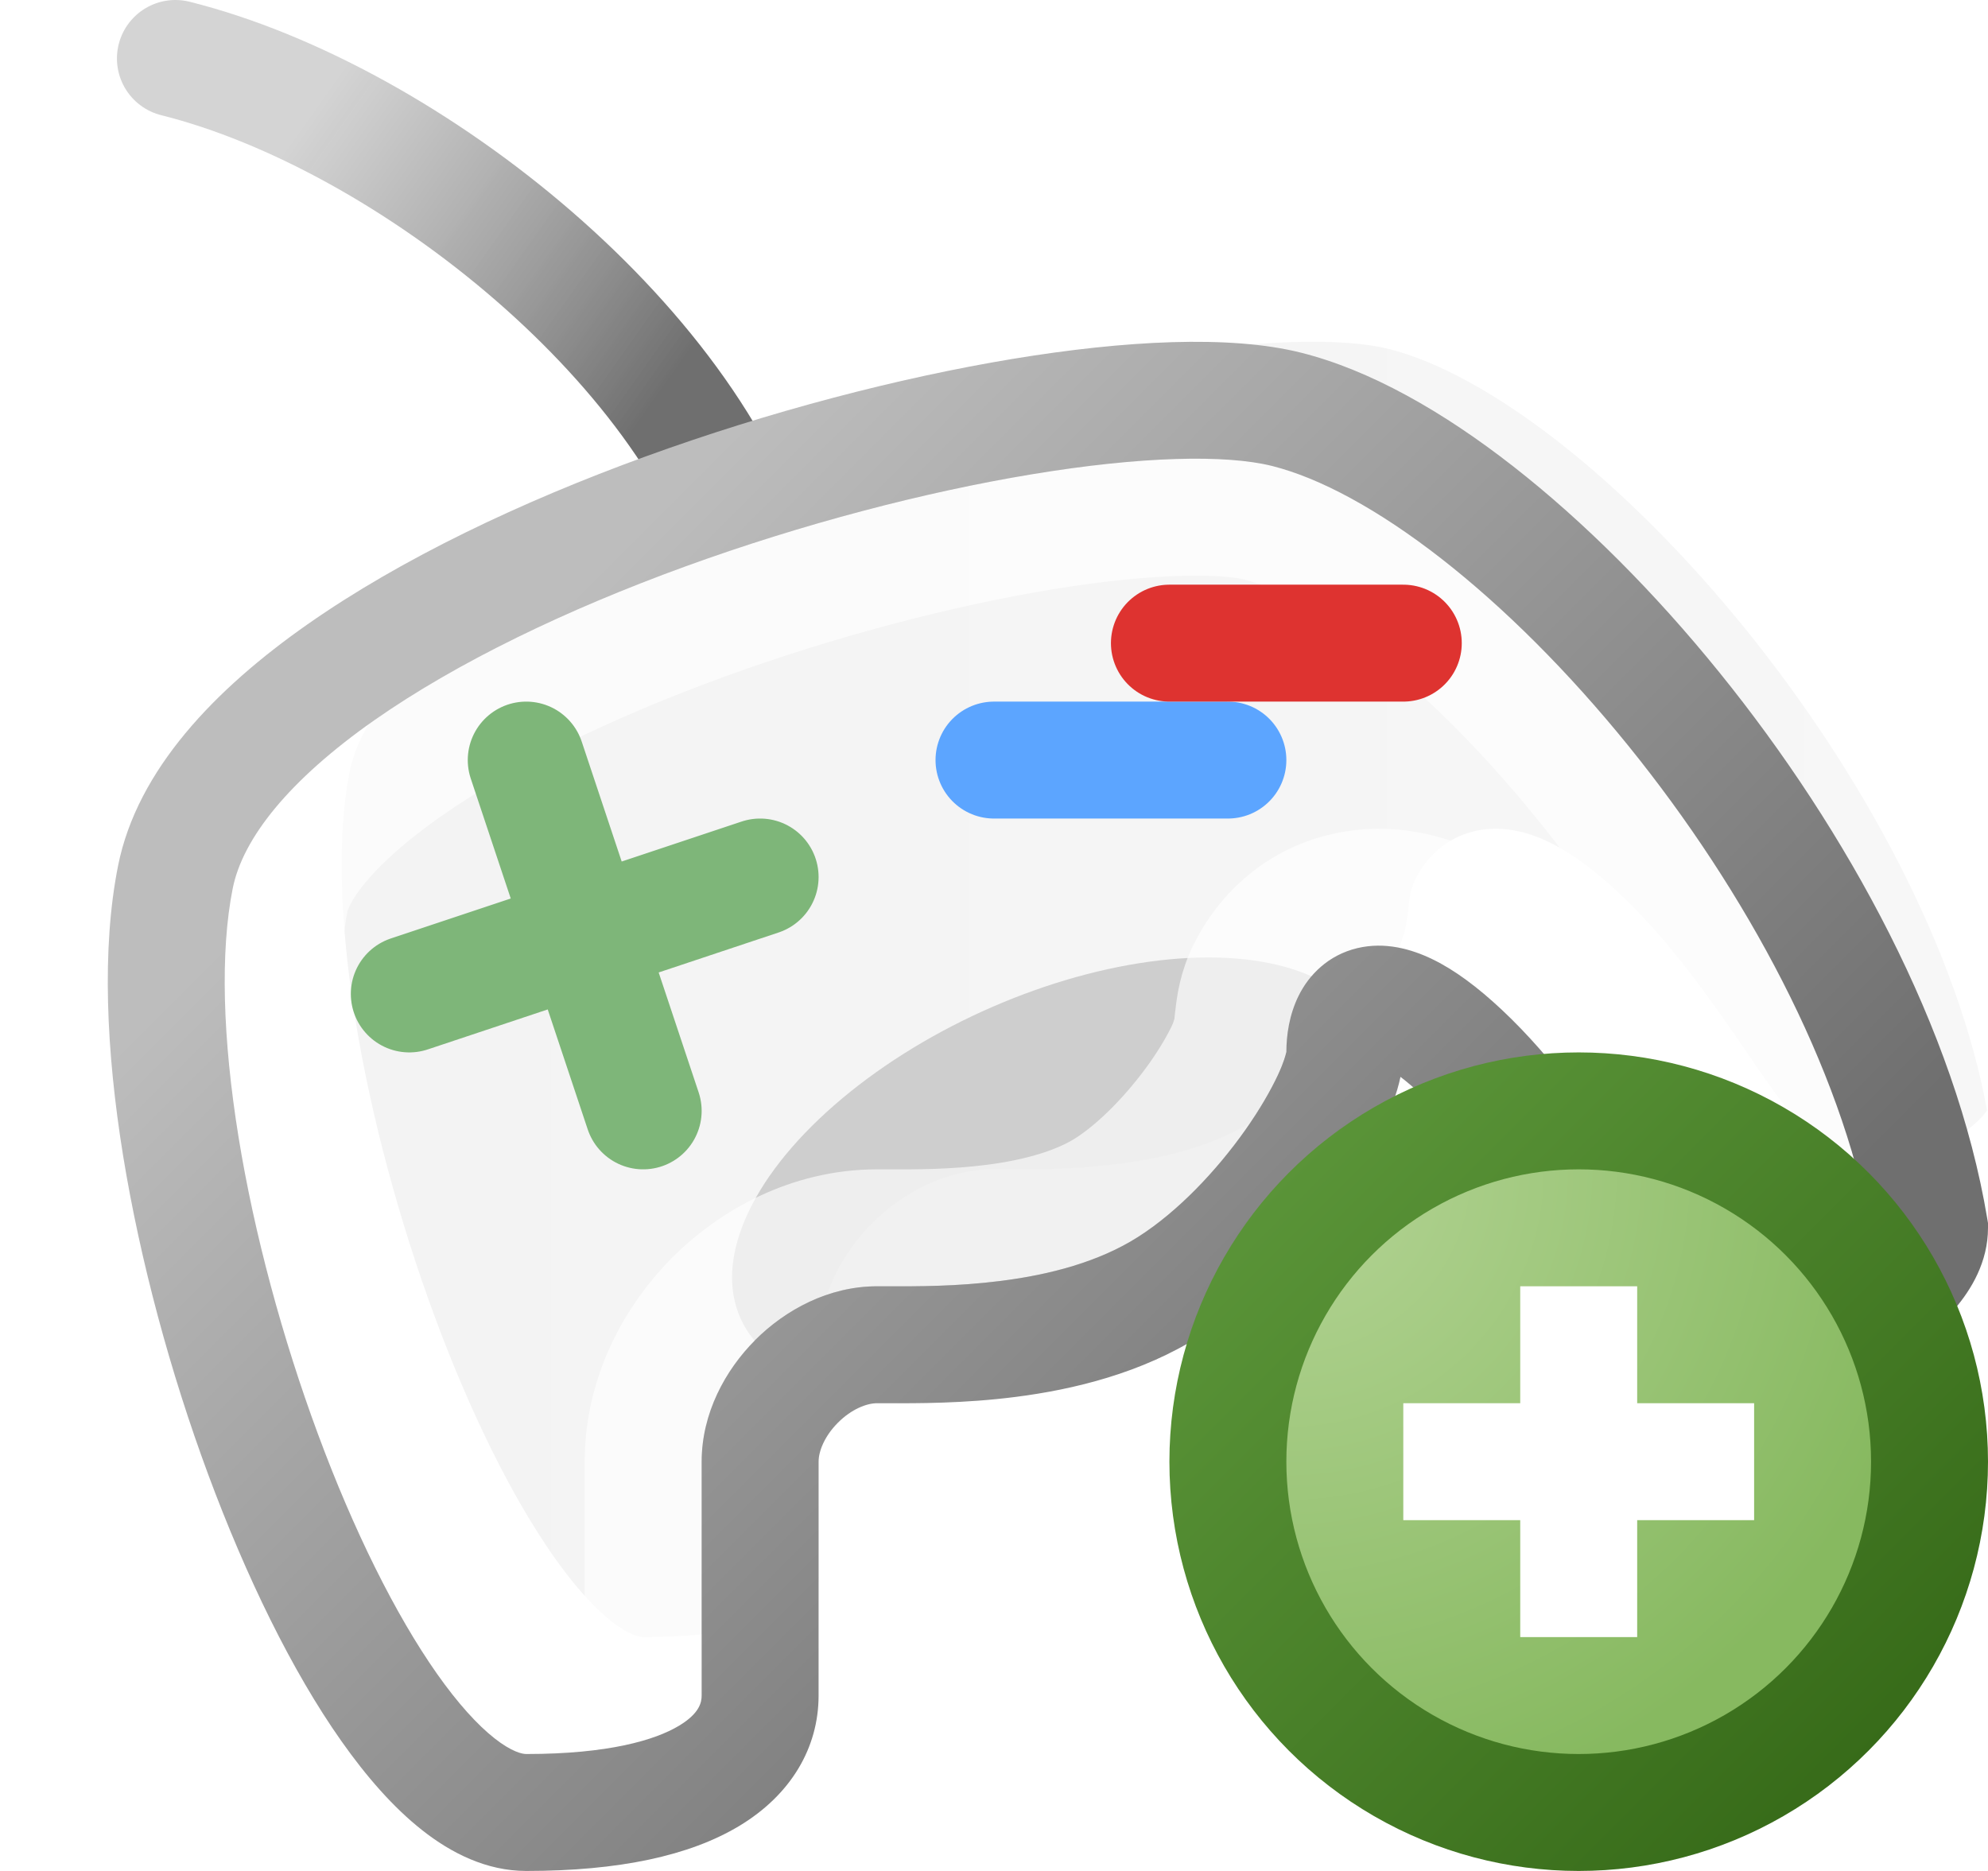
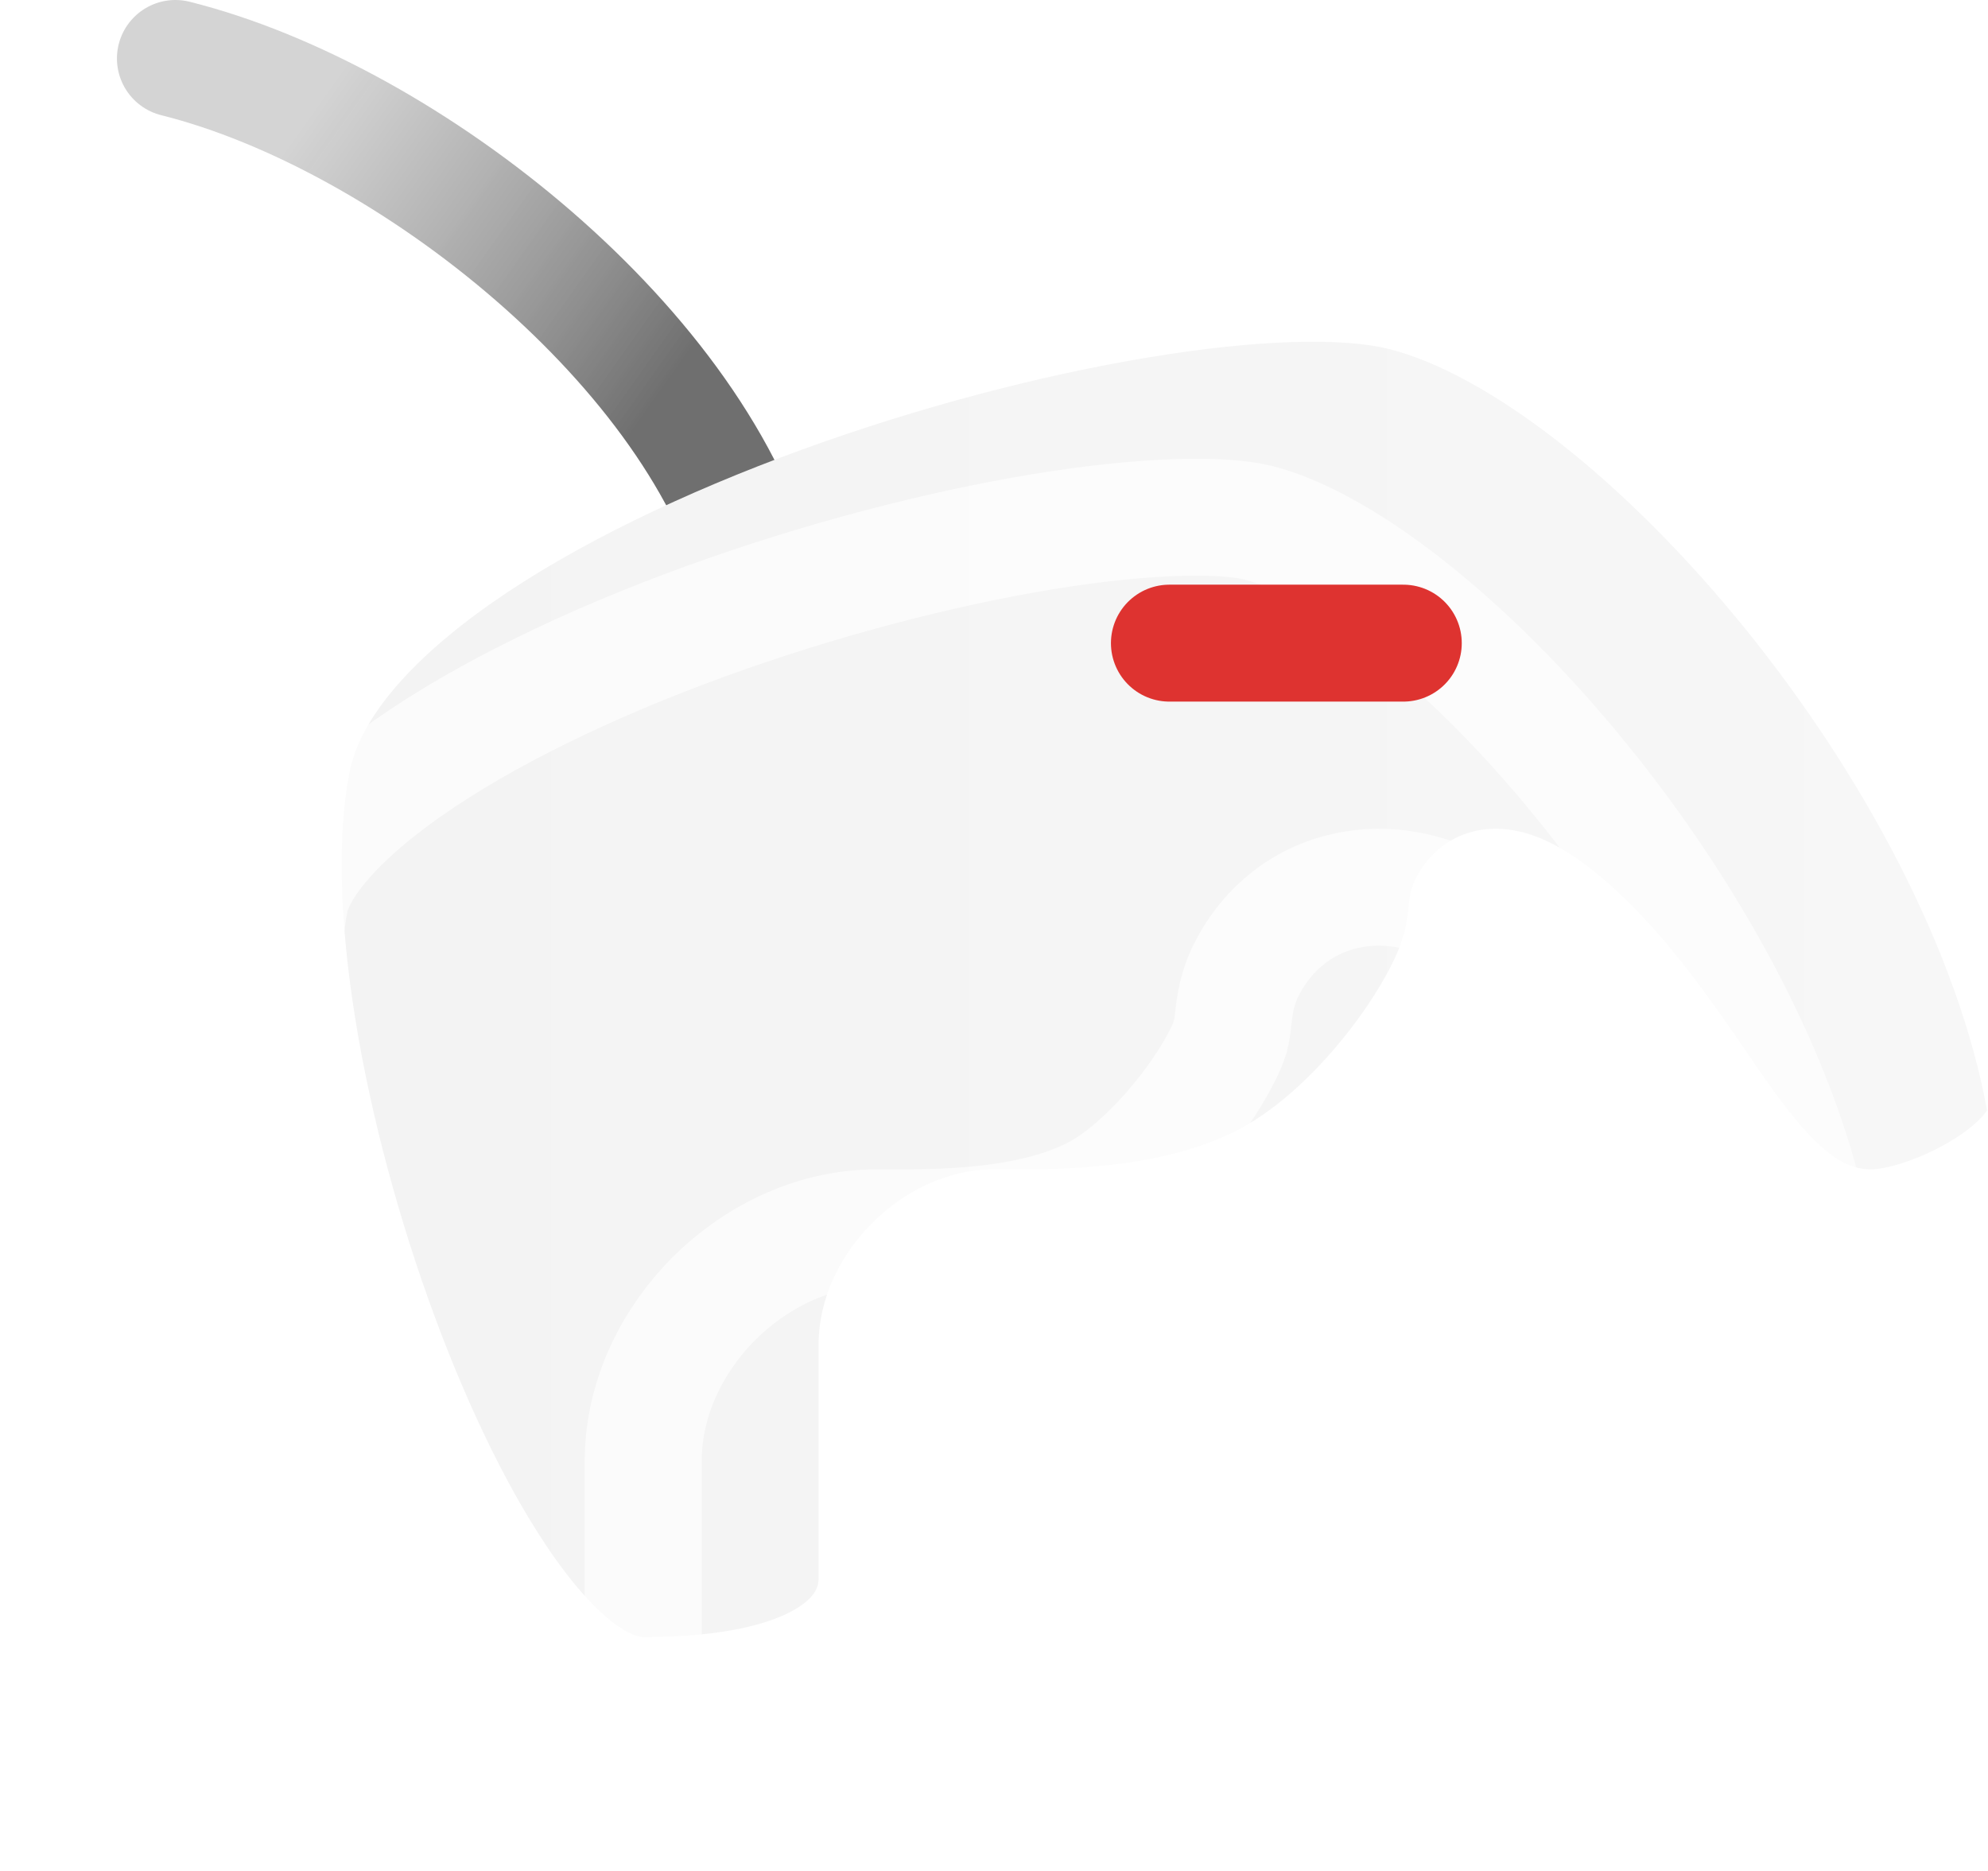
<svg xmlns="http://www.w3.org/2000/svg" width="17" height="16" viewBox="0 0 17 16" fill="none">
  <path d="M1.5 0.5C3.5 1 6 3 6.5 5" stroke="url(#paint0_linear_479_8458)" stroke-linecap="round" />
  <g filter="url(#filter0_i_479_8458)">
    <path fill-rule="evenodd" clip-rule="evenodd" d="M3.201 6.159C2.472 6.671 2.076 7.168 1.99 7.598C1.882 8.139 1.904 8.884 2.04 9.725C2.175 10.557 2.417 11.448 2.719 12.264C3.022 13.083 3.38 13.806 3.737 14.314C3.916 14.568 4.083 14.751 4.229 14.866C4.378 14.983 4.467 15 4.5 15C5.206 15 5.603 14.88 5.805 14.759C5.984 14.652 6 14.556 6 14.5V12.5C6 12.087 6.201 11.717 6.459 11.459C6.717 11.201 7.087 11 7.5 11C7.528 11 7.557 11 7.587 11C7.842 11.001 8.185 11.002 8.559 10.954C8.981 10.901 9.399 10.79 9.732 10.578C10.073 10.361 10.403 10.012 10.65 9.662C10.772 9.489 10.866 9.326 10.928 9.193C10.98 9.081 10.975 9.077 11 9C11.06 8.816 11.024 8.678 11.106 8.514C11.193 8.339 11.356 8.168 11.608 8.108C11.842 8.053 12.067 8.114 12.253 8.205C12.442 8.297 12.637 8.444 12.842 8.635C13.29 9.055 13.643 9.571 13.931 9.99C14.015 10.114 14.094 10.229 14.168 10.331C14.538 10.84 14.761 11 15 11C15.127 11 15.412 10.92 15.68 10.759C15.807 10.683 15.902 10.605 15.958 10.54C15.974 10.521 15.985 10.506 15.992 10.496C15.742 9.131 14.932 7.622 13.924 6.377C13.413 5.746 12.861 5.195 12.325 4.777C11.783 4.354 11.284 4.087 10.879 3.985C10.484 3.886 9.758 3.901 8.824 4.056C7.91 4.207 6.862 4.48 5.858 4.845C4.852 5.211 3.911 5.662 3.201 6.159Z" fill="url(#paint1_linear_479_8458)" />
  </g>
-   <ellipse cx="9.03" cy="10.049" rx="2.963" ry="1.535" transform="rotate(-24.529 9.03 10.049)" fill="#808080" fill-opacity="0.33" />
  <path d="M13.535 6.692C14.441 7.811 15.161 9.129 15.443 10.318C15.437 10.322 15.43 10.326 15.423 10.33C15.323 10.39 15.218 10.436 15.129 10.465C15.085 10.48 15.048 10.49 15.021 10.495C15.011 10.498 15.003 10.499 14.998 10.499C14.993 10.497 14.975 10.489 14.942 10.463C14.865 10.403 14.75 10.281 14.573 10.038C14.504 9.942 14.429 9.833 14.343 9.707L13.931 9.99L14.343 9.707L14.333 9.692C14.051 9.281 13.672 8.727 13.184 8.27C12.959 8.06 12.722 7.878 12.473 7.756C12.23 7.637 11.881 7.53 11.492 7.622C11.066 7.723 10.797 8.014 10.659 8.291C10.576 8.455 10.558 8.603 10.548 8.695C10.547 8.702 10.546 8.71 10.545 8.717C10.537 8.795 10.534 8.815 10.525 8.845C10.517 8.869 10.511 8.889 10.507 8.902L10.507 8.903C10.502 8.917 10.502 8.919 10.501 8.922C10.501 8.922 10.497 8.934 10.474 8.984C10.427 9.084 10.35 9.22 10.242 9.374C10.019 9.689 9.733 9.985 9.464 10.156C9.218 10.312 8.881 10.409 8.496 10.458C8.157 10.501 7.844 10.501 7.589 10.5L7.5 10.5C6.924 10.5 6.433 10.778 6.105 11.105C5.778 11.433 5.5 11.924 5.5 12.5V14.355C5.377 14.411 5.1 14.492 4.575 14.499C4.565 14.493 4.553 14.484 4.538 14.473L4.517 14.5L4.538 14.473C4.444 14.399 4.309 14.257 4.146 14.026C3.822 13.565 3.482 12.886 3.188 12.09C2.896 11.302 2.663 10.443 2.534 9.645C2.402 8.831 2.389 8.153 2.481 7.696C2.528 7.461 2.788 7.06 3.488 6.569C4.15 6.105 5.047 5.672 6.029 5.315C7.006 4.96 8.024 4.695 8.905 4.549C9.828 4.397 10.468 4.398 10.758 4.47C11.069 4.548 11.504 4.77 12.017 5.171C12.519 5.563 13.044 6.085 13.535 6.692Z" stroke="white" stroke-opacity="0.66" />
-   <path fill-rule="evenodd" clip-rule="evenodd" d="M11.121 3.015C10.516 2.864 9.617 2.911 8.661 3.069C7.683 3.231 6.575 3.52 5.517 3.905C4.461 4.289 3.433 4.776 2.627 5.341C1.841 5.892 1.174 6.582 1.01 7.402C0.868 8.111 0.908 8.991 1.053 9.885C1.2 10.787 1.458 11.74 1.781 12.611C2.103 13.479 2.495 14.288 2.919 14.889C3.131 15.19 3.362 15.456 3.611 15.652C3.856 15.845 4.158 16 4.5 16C5.294 16 5.897 15.87 6.32 15.616C6.766 15.348 7 14.944 7 14.5V12.5C7 12.413 7.049 12.283 7.166 12.166C7.283 12.049 7.413 12 7.5 12L7.583 12C7.835 12.001 8.242 12.003 8.686 11.946C9.179 11.883 9.761 11.744 10.268 11.422C10.751 11.115 11.171 10.659 11.468 10.238C11.618 10.025 11.744 9.81 11.835 9.613C11.891 9.492 11.946 9.352 11.976 9.209C12.028 9.249 12.089 9.3 12.158 9.365C12.519 9.703 12.784 10.089 13.06 10.491C13.157 10.632 13.255 10.775 13.359 10.919C13.715 11.41 14.208 12 15 12C15.373 12 15.838 11.83 16.195 11.616C16.38 11.505 16.567 11.364 16.714 11.195C16.856 11.03 17 10.793 17 10.5V10.459L16.993 10.418C16.724 8.805 15.797 7.101 14.701 5.748C14.15 5.067 13.545 4.461 12.941 3.989C12.342 3.521 11.716 3.163 11.121 3.015ZM3.201 6.159C2.472 6.671 2.076 7.168 1.99 7.598C1.882 8.139 1.904 8.884 2.04 9.725C2.175 10.557 2.417 11.448 2.719 12.264C3.022 13.083 3.38 13.806 3.737 14.314C3.916 14.568 4.083 14.751 4.229 14.866C4.378 14.983 4.467 15 4.5 15C5.206 15 5.603 14.88 5.805 14.759C5.984 14.652 6 14.556 6 14.5V12.5C6 12.087 6.201 11.717 6.459 11.459C6.717 11.201 7.087 11 7.5 11L7.587 11C7.842 11.001 8.185 11.002 8.559 10.954C8.981 10.901 9.399 10.79 9.732 10.578C10.073 10.361 10.403 10.012 10.65 9.662C10.772 9.489 10.866 9.326 10.928 9.193C10.98 9.081 10.994 9.02 10.998 9.003C11 8.997 11 8.996 11 9C11 8.854 11.024 8.678 11.106 8.514C11.193 8.339 11.356 8.168 11.608 8.108C11.842 8.053 12.067 8.114 12.253 8.205C12.442 8.297 12.637 8.443 12.842 8.635C13.29 9.055 13.643 9.571 13.931 9.99C14.015 10.114 14.094 10.229 14.168 10.331C14.538 10.84 14.761 11 15 11C15.127 11 15.412 10.92 15.68 10.759C15.807 10.683 15.902 10.605 15.958 10.54C15.974 10.521 15.985 10.506 15.992 10.496C15.742 9.131 14.932 7.622 13.924 6.377C13.413 5.746 12.861 5.195 12.325 4.777C11.783 4.354 11.284 4.087 10.879 3.985C10.484 3.886 9.758 3.901 8.824 4.056C7.91 4.207 6.862 4.48 5.858 4.845C4.852 5.211 3.911 5.662 3.201 6.159Z" fill="url(#paint2_linear_479_8458)" />
-   <path d="M3.5 8.5L6.5 7.5M4.5 6.5L5.5 9.5" stroke="#7EB679" stroke-linecap="round" stroke-linejoin="round" />
-   <path d="M8.5 6.5H10.5" stroke="#5CA5FF" stroke-linecap="round" stroke-linejoin="round" />
  <path d="M10 5.5H12" stroke="#DE3330" stroke-linecap="round" stroke-linejoin="round" />
-   <circle cx="13.5" cy="12.5" r="3" fill="url(#paint3_radial_479_8458)" stroke="url(#paint4_linear_479_8458)" />
  <path fill-rule="evenodd" clip-rule="evenodd" d="M13 12V11H14V12H15V13H14V14H13V13H12V12H13Z" fill="white" />
  <defs>
    <filter id="filter0_i_479_8458" x="1.922" y="2.923" width="15.07" height="12.077" filterUnits="userSpaceOnUse" color-interpolation-filters="sRGB">
      <feFlood flood-opacity="0" result="BackgroundImageFix" />
      <feBlend mode="normal" in="SourceGraphic" in2="BackgroundImageFix" result="shape" />
      <feColorMatrix in="SourceAlpha" type="matrix" values="0 0 0 0 0 0 0 0 0 0 0 0 0 0 0 0 0 0 127 0" result="hardAlpha" />
      <feOffset dx="1" dy="-1" />
      <feGaussianBlur stdDeviation="1" />
      <feComposite in2="hardAlpha" operator="arithmetic" k2="-1" k3="1" />
      <feColorMatrix type="matrix" values="0 0 0 0 0 0 0 0 0 0 0 0 0 0 0 0 0 0 0.13 0" />
      <feBlend mode="normal" in2="shape" result="effect1_innerShadow_479_8458" />
    </filter>
    <linearGradient id="paint0_linear_479_8458" x1="5.523" y1="5.5" x2="0.804" y2="2.152" gradientUnits="userSpaceOnUse">
      <stop offset="0.195" stop-color="#6F6F6F" />
      <stop offset="0.856" stop-color="#BDBDBD" stop-opacity="0.66" />
    </linearGradient>
    <linearGradient id="paint1_linear_479_8458" x1="1.922" y1="9.461" x2="16.219" y2="9.461" gradientUnits="userSpaceOnUse">
      <stop stop-color="#F3F3F3" />
      <stop offset="1" stop-color="#F7F7F7" />
    </linearGradient>
    <linearGradient id="paint2_linear_479_8458" x1="15.121" y1="15.5" x2="3.044" y2="3.423" gradientUnits="userSpaceOnUse">
      <stop offset="0.195" stop-color="#6F6F6F" />
      <stop offset="0.856" stop-color="#BDBDBD" />
    </linearGradient>
    <radialGradient id="paint3_radial_479_8458" cx="0" cy="0" r="1" gradientUnits="userSpaceOnUse" gradientTransform="translate(11 10) rotate(45) scale(5.657)">
      <stop stop-color="#B4D495" />
      <stop offset="1" stop-color="#87B960" />
    </radialGradient>
    <linearGradient id="paint4_linear_479_8458" x1="16" y1="15" x2="11" y2="10" gradientUnits="userSpaceOnUse">
      <stop stop-color="#376B19" />
      <stop offset="1" stop-color="#5A9438" />
    </linearGradient>
  </defs>
</svg>